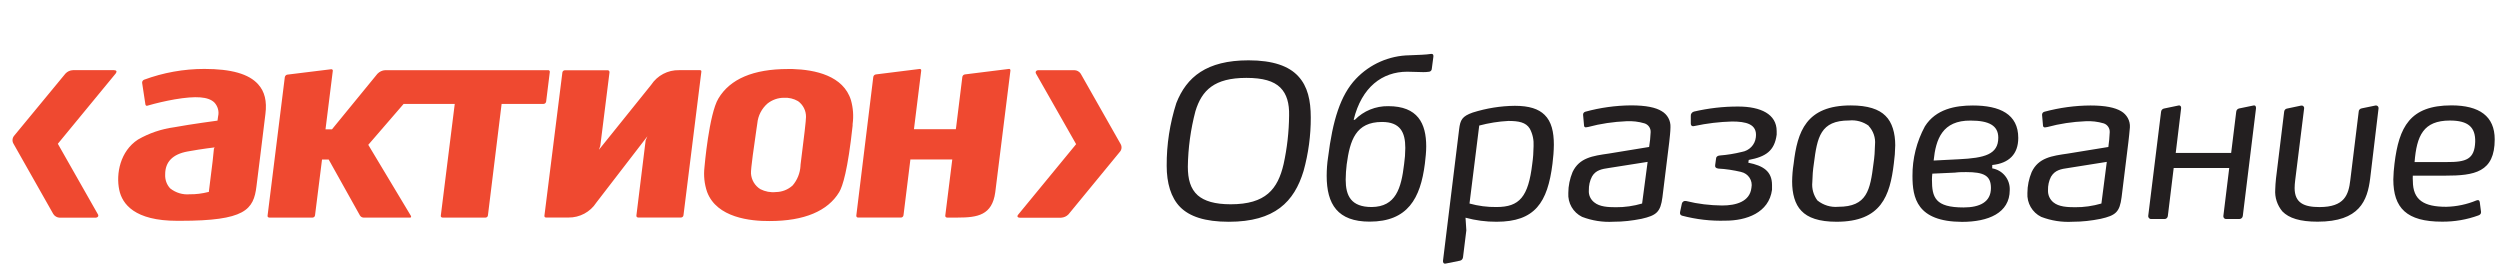
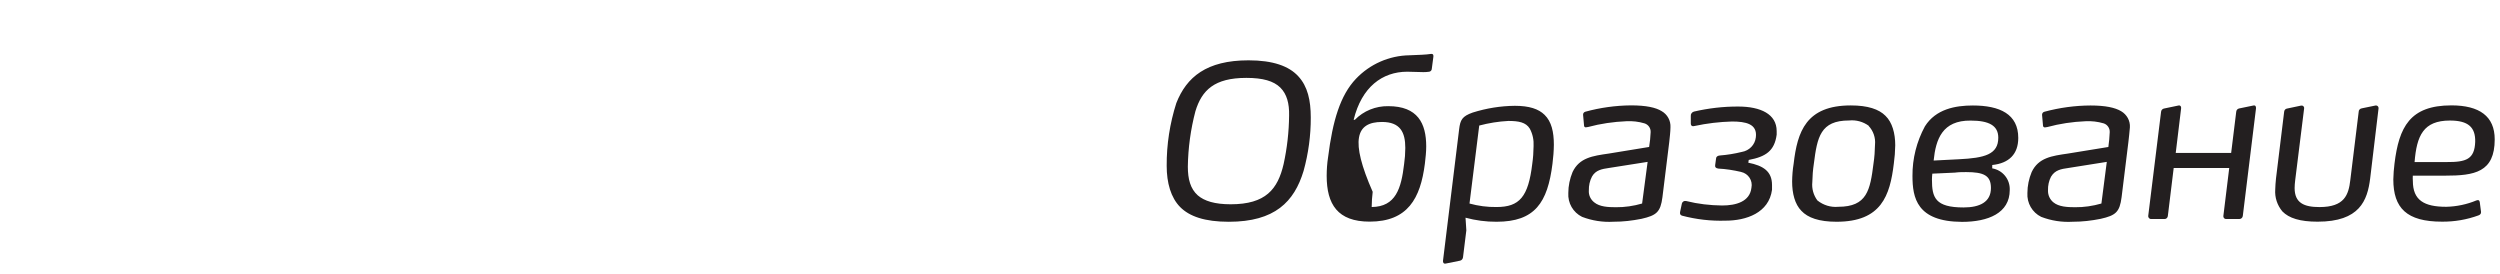
<svg xmlns="http://www.w3.org/2000/svg" version="1.1" id="Слой_1" x="0px" y="0px" width="200px" height="21.951px" viewBox="0 0 200 21.951" enable-background="new 0 0 200 21.951" xml:space="preserve">
-   <path fill="#EF4930" d="M16.348,5.514c-1.651,0.001-3.283,0.293-4.831,0.866c-0.096,0.047-0.156,0.145-0.147,0.249l0.262,1.726  c0.008,0.043,0.027,0.075,0.063,0.096c0.034,0.021,0.072,0.021,0.111,0c0.71-0.206,1.431-0.37,2.164-0.501  c1.732-0.294,2.693-0.214,3.175,0.246c0.281,0.299,0.398,0.717,0.302,1.117l-0.047,0.337c0,0-2.096,0.278-3.459,0.529  c-1.026,0.14-2.013,0.472-2.905,0.987c-1.422,0.928-1.769,2.733-1.496,4.029c0.237,1.13,1.23,2.47,4.629,2.47h0.25  c5.19,0,5.871-0.88,6.098-2.764l0.311-2.488l0.405-3.297c0.13-1.02-0.057-1.793-0.58-2.37C19.915,5.916,18.505,5.514,16.348,5.514z   M17.114,11.895c0,0-0.102,0.979-0.102,0.989l-0.307,2.477h-0.042c-0.484,0.122-0.989,0.19-1.489,0.181  c-0.556,0.051-1.115-0.119-1.558-0.469c-0.282-0.297-0.425-0.704-0.402-1.13c0-0.982,0.588-1.606,1.795-1.825  c1.201-0.219,2.162-0.326,2.162-0.326L17.114,11.895z M63.406,5.522h-0.381c-2.751,0-4.625,0.796-5.553,2.359  c-0.75,1.237-1.11,5.447-1.114,5.495c-0.077,0.668-0.01,1.341,0.212,1.984c0.775,2.055,3.459,2.336,5.005,2.323  c2.77,0,4.649-0.802,5.561-2.313c0.282-0.474,0.691-1.771,1.074-5.32V9.924c0.089-0.64,0.04-1.292-0.132-1.907  C67.473,6.049,65.204,5.576,63.406,5.522z M64.04,13.207v0.063c-0.034,0.577-0.254,1.128-0.629,1.566  c-0.367,0.336-0.844,0.523-1.338,0.528c-0.425,0.048-0.86-0.036-1.244-0.231c-0.434-0.269-0.715-0.731-0.75-1.251  c-0.029-0.331,0.269-2.389,0.431-3.5l0.075-0.509c0.056-0.616,0.351-1.188,0.819-1.595c0.372-0.292,0.83-0.455,1.297-0.456  c0.405-0.024,0.8,0.07,1.144,0.27c0.405,0.292,0.644,0.766,0.636,1.264C64.483,9.592,64.333,10.929,64.04,13.207z M55.985,5.613  h-1.649c-0.904-0.023-1.749,0.424-2.242,1.173l-4.182,5.197l0.111-0.313l0.738-5.89c0.006-0.039-0.012-0.083-0.038-0.112  c-0.025-0.027-0.061-0.049-0.103-0.047h-3.435c-0.095,0.004-0.178,0.076-0.194,0.171l-1.438,11.47  c-0.003,0.045,0.005,0.08,0.035,0.107c0.026,0.021,0.059,0.033,0.098,0.033h1.794c0.894,0.01,1.737-0.436,2.225-1.193l4.086-5.305  l-0.139,0.322l-0.74,6.015c-0.002,0.036,0.006,0.086,0.03,0.116c0.027,0.024,0.072,0.045,0.111,0.045h3.43  c0.099-0.006,0.181-0.075,0.195-0.178l1.431-11.485c0.007-0.04-0.001-0.075-0.026-0.1C56.051,5.614,56.018,5.607,55.985,5.613z   M80.693,5.517l-3.502,0.436c-0.103,0.015-0.187,0.096-0.204,0.2l-0.496,4.018l-0.026,0.167h-3.349l0.581-4.686  c0.005-0.042-0.006-0.078-0.028-0.104c-0.026-0.028-0.066-0.038-0.101-0.031l-3.501,0.437c-0.103,0.015-0.187,0.096-0.204,0.2  l-1.358,11.089c-0.004,0.038,0.007,0.087,0.032,0.116c0.029,0.025,0.064,0.046,0.103,0.046h3.439c0.101-0.003,0.179-0.075,0.2-0.179  l0.549-4.438v-0.031h3.354l-0.56,4.489c-0.005,0.038,0.006,0.086,0.032,0.114c0.031,0.026,0.066,0.046,0.104,0.046h0.866  c1.583,0,2.746-0.191,2.996-2.019l1.213-9.732c0.008-0.041-0.001-0.078-0.025-0.103C80.782,5.511,80.731,5.501,80.693,5.517z   M43.691,8.131l0.294-2.376c0.005-0.043-0.007-0.081-0.038-0.107c-0.028-0.029-0.065-0.039-0.108-0.034H30.822  c-0.242,0.009-0.463,0.12-0.628,0.29l-3.637,4.444h-0.517l0.584-4.682c0.007-0.033-0.003-0.075-0.034-0.099  c-0.025-0.023-0.059-0.034-0.099-0.028L22.989,5.97c-0.104,0.014-0.18,0.096-0.204,0.2l-1.379,11.079  c-0.008,0.048,0.001,0.089,0.032,0.115c0.028,0.026,0.065,0.043,0.109,0.043h3.459c0.098-0.005,0.179-0.072,0.195-0.175l0.561-4.47  h0.533l2.5,4.475c0.064,0.103,0.168,0.163,0.281,0.17h3.725c0.063,0,0.119-0.028,0.071-0.139l-3.41-5.682l2.829-3.274h4.089  l-1.115,8.937c-0.009,0.048,0.002,0.088,0.033,0.115c0.027,0.025,0.064,0.043,0.108,0.043h3.435c0.098-0.002,0.18-0.07,0.193-0.176  l1.095-8.919h3.362C43.593,8.309,43.672,8.231,43.691,8.131z M9.117,5.613H5.836C5.605,5.621,5.392,5.719,5.235,5.888l-4.103,4.971  c-0.15,0.176-0.174,0.432-0.056,0.632l3.186,5.628c0.114,0.182,0.308,0.289,0.519,0.297h2.842c0.202,0,0.303-0.136,0.202-0.284  l-3.198-5.629L9.26,5.875C9.378,5.712,9.316,5.613,9.117,5.613z M89.646,11.517l-3.191-5.625c-0.114-0.172-0.308-0.275-0.512-0.278  h-2.854c-0.196,0-0.296,0.133-0.2,0.291l3.201,5.628l-4.627,5.627c-0.128,0.146-0.066,0.257,0.136,0.257h3.287  c0.223-0.013,0.435-0.104,0.593-0.269l4.105-4.995C89.744,11.981,89.768,11.72,89.646,11.517z" />
-   <path fill="#231F20" d="M99.88,4.826c-3.354,0-4.957,1.335-5.776,3.426c-0.517,1.62-0.78,3.311-0.769,5.016  c0,1.366,0.334,2.542,1.076,3.294c0.742,0.75,1.967,1.18,3.896,1.18c3.681,0,5.234-1.603,5.979-4.067  c0.385-1.391,0.581-2.827,0.576-4.272c0-1.366-0.246-2.494-1.004-3.306C103.111,5.285,101.838,4.826,99.88,4.826z M102.688,13.129  c-0.467,2.005-1.428,3.213-4.228,3.213c-1.286,0-2.109-0.259-2.637-0.713c-0.594-0.53-0.796-1.304-0.796-2.296  c0.021-1.498,0.225-2.987,0.607-4.438c0.514-1.686,1.523-2.664,4.071-2.664c1.326,0,2.186,0.248,2.72,0.775  c0.527,0.521,0.725,1.285,0.703,2.228C103.116,10.547,102.968,11.85,102.688,13.129z M114.452,4.316  c-0.366,0.061-0.928,0.076-1.701,0.107c-1.615,0.026-3.155,0.703-4.272,1.877c-1.257,1.323-1.865,3.349-2.233,6.282  c-0.077,0.493-0.11,0.984-0.112,1.486c0,2.279,0.883,3.663,3.433,3.663c3.048,0,4.07-1.853,4.423-4.637  c0.057-0.472,0.107-0.951,0.107-1.382c0-1.841-0.676-3.219-3.037-3.219c-1.003-0.016-1.975,0.377-2.673,1.093h-0.096  c0.642-2.632,2.3-3.844,4.28-3.849c0.376,0,0.9,0.033,1.304,0.033c0.16,0,0.312-0.01,0.471-0.033  c0.119-0.027,0.197-0.126,0.198-0.242l0.127-0.96C114.682,4.42,114.67,4.284,114.452,4.316z M110.56,9.757  c1.46,0,1.864,0.824,1.864,2.076c-0.002,0.438-0.033,0.869-0.096,1.296c-0.23,1.944-0.665,3.414-2.593,3.433  c-1.651,0-2.08-0.898-2.08-2.191c0.005-0.417,0.031-0.818,0.08-1.216C107.996,11.213,108.463,9.757,110.56,9.757z M121.191,8.465  c-1.147,0.011-2.274,0.193-3.373,0.538c-0.854,0.302-0.994,0.588-1.087,1.334l-1.291,10.519c-0.017,0.153,0.062,0.263,0.215,0.229  l1.136-0.229c0.127-0.019,0.232-0.13,0.249-0.268l0.267-2.161l-0.065-1.011c0.807,0.217,1.638,0.329,2.482,0.324  c3.064,0,4.087-1.521,4.475-4.645c0.064-0.5,0.104-1.006,0.11-1.511c0-1.032-0.187-1.855-0.74-2.395  C123.085,8.712,122.338,8.465,121.191,8.465z M122.582,13.097c-0.315,2.66-1.026,3.465-2.86,3.465  c-0.732,0.012-1.464-0.087-2.162-0.279l0.778-6.239c0.761-0.201,1.544-0.329,2.329-0.368c0.815,0,1.405,0.1,1.719,0.62  c0.231,0.432,0.327,0.908,0.3,1.39C122.681,12.153,122.65,12.626,122.582,13.097z M132.924,8.886  c-0.466-0.285-1.229-0.456-2.443-0.456c-1.227,0.01-2.461,0.181-3.646,0.505c-0.112,0.024-0.203,0.135-0.188,0.254l0.078,0.865  c0,0.003,0,0.006,0,0.009c0.008,0.077,0.071,0.13,0.141,0.124c0.069-0.005,0.127-0.016,0.183-0.028  c0.998-0.268,2.03-0.417,3.058-0.461c0.485-0.027,0.983,0.03,1.45,0.17c0.312,0.097,0.513,0.389,0.494,0.709  c-0.018,0.396-0.054,0.79-0.121,1.18l-3.236,0.529c-1.288,0.186-2.344,0.333-2.888,1.475c-0.22,0.533-0.342,1.104-0.341,1.676  c-0.052,0.8,0.379,1.556,1.1,1.911c0.799,0.306,1.656,0.442,2.521,0.39c0.754,0.003,1.495-0.086,2.236-0.233  c1.196-0.273,1.52-0.538,1.673-1.733l0.544-4.408c0.031-0.275,0.098-0.864,0.098-1.179C133.665,9.653,133.395,9.152,132.924,8.886z   M131.369,16.282c-0.678,0.198-1.394,0.304-2.098,0.296c-0.63,0-1.303-0.035-1.733-0.39c-0.294-0.23-0.46-0.588-0.43-0.962  c-0.008-0.381,0.073-0.762,0.252-1.103c0.295-0.515,0.791-0.604,1.366-0.687l3.084-0.486L131.369,16.282z M139.054,8.523  c-1.192-0.005-2.38,0.135-3.543,0.404c-0.158,0.047-0.266,0.195-0.247,0.358v0.589c0,0.203,0.137,0.257,0.31,0.203  c0.982-0.211,1.979-0.328,2.981-0.357c1.104,0,2.051,0.186,1.912,1.267c-0.067,0.598-0.529,1.067-1.116,1.165  c-0.584,0.146-1.177,0.241-1.771,0.287c-0.198,0.016-0.297,0.121-0.297,0.256l-0.071,0.521c-0.018,0.153,0.038,0.238,0.257,0.271  c0.608,0.029,1.21,0.128,1.803,0.263c0.004,0.004,0.011,0.004,0.016,0.006c0.579,0.125,0.949,0.691,0.826,1.268  c-0.127,1.116-1.245,1.415-2.347,1.415c-0.967-0.011-1.93-0.121-2.859-0.354c-0.022-0.002-0.03-0.007-0.04-0.007  c-0.139-0.031-0.287,0.067-0.318,0.206l-0.136,0.638c-0.034,0.158-0.018,0.264,0.136,0.328c1.144,0.302,2.32,0.44,3.497,0.402  c1.65,0,3.467-0.62,3.715-2.472c0.007-0.128,0.007-0.259,0-0.374c0-1.115-0.715-1.555-1.896-1.79l0.032-0.222  c1.362-0.254,2.065-0.724,2.236-2.025c0.007-0.098,0.007-0.191,0-0.286C142.131,9.131,140.856,8.523,139.054,8.523z M148.063,8.434  c-3.575,0-4.274,2.094-4.571,4.658c-0.078,0.47-0.117,0.955-0.122,1.432c0,0.946,0.216,1.812,0.742,2.344  c0.515,0.549,1.401,0.872,2.812,0.872c3.588,0,4.273-2.095,4.581-4.645c0.068-0.485,0.106-0.978,0.114-1.471  c0-0.961-0.24-1.839-0.781-2.359C150.315,8.736,149.429,8.434,148.063,8.434z M149.88,13.081c-0.266,2.129-0.516,3.462-2.813,3.462  c-0.6,0.058-1.2-0.126-1.676-0.508c-0.312-0.419-0.459-0.946-0.406-1.459c0.011-0.5,0.047-0.985,0.123-1.479  c0.269-2.13,0.528-3.458,2.815-3.458c0.565-0.06,1.132,0.098,1.583,0.43l-0.012,0.009c0.374,0.399,0.558,0.942,0.507,1.482  C149.992,12.072,149.957,12.58,149.88,13.081z M157.826,8.439c-1.396,0-2.962,0.286-3.833,1.668  c-0.661,1.22-1.007,2.587-0.995,3.969c0,1.738,0.339,3.655,3.962,3.673c2.087,0,3.82-0.696,3.82-2.548  c0.034-0.855-0.564-1.59-1.401-1.732V13.2c1.336-0.136,2.082-0.867,2.082-2.165C161.463,9.131,159.989,8.439,157.826,8.439z   M157.085,16.596c-2.272,0-2.529-0.796-2.529-2.226c0-0.157,0.01-0.319,0.03-0.478l1.799-0.082c0.328-0.043,0.637-0.043,0.904-0.043  c1.423,0,1.986,0.279,1.986,1.273C159.275,16.171,158.371,16.596,157.085,16.596z M156.711,12.74l-2.019,0.103  c0.17-1.702,0.695-3.222,2.964-3.196c1.446,0,2.207,0.389,2.207,1.367C159.863,12.354,158.775,12.64,156.711,12.74z M169.688,8.895  c-0.479-0.285-1.243-0.456-2.45-0.456c-1.24,0.005-2.476,0.176-3.685,0.5c-0.112,0.027-0.199,0.136-0.188,0.255l0.077,0.867l0,0  c0.005,0.079,0.07,0.136,0.156,0.131c0.058-0.005,0.117-0.015,0.186-0.028c0.999-0.271,2.022-0.422,3.055-0.465  c0.494-0.027,0.979,0.031,1.457,0.171c0.299,0.097,0.5,0.389,0.482,0.708c-0.016,0.396-0.053,0.79-0.109,1.181l-3.246,0.528  c-1.287,0.186-2.347,0.333-2.888,1.476c-0.223,0.535-0.341,1.104-0.342,1.676c-0.05,0.8,0.383,1.558,1.104,1.911  c0.8,0.307,1.664,0.442,2.518,0.39c0.755,0.002,1.509-0.087,2.238-0.233c1.21-0.274,1.521-0.539,1.675-1.733l0.543-4.409  c0.032-0.275,0.099-0.863,0.12-1.17C170.429,9.661,170.144,9.16,169.688,8.895z M168.113,16.282  c-0.689,0.198-1.396,0.304-2.111,0.296c-0.612,0-1.301-0.035-1.73-0.39c-0.284-0.23-0.447-0.588-0.432-0.962  c-0.012-0.381,0.069-0.762,0.247-1.103h0.004c0.308-0.515,0.791-0.604,1.392-0.687l3.06-0.486L168.113,16.282z M180.28,8.439  l-1.148,0.237c-0.125,0.022-0.229,0.133-0.235,0.273l-0.404,3.283h-4.434l0.43-3.556c0.027-0.171-0.08-0.27-0.204-0.237  l-1.136,0.237c-0.142,0.017-0.256,0.13-0.264,0.273l-1.026,8.314c-0.003,0.016-0.003,0.043,0,0.058  c0.014,0.121,0.134,0.217,0.251,0.201h1.055c0.136,0.005,0.259-0.112,0.264-0.259l0.467-3.826h4.443l-0.468,3.826  c-0.003,0.03-0.003,0.048,0,0.07c0.013,0.11,0.112,0.201,0.234,0.188h1.04c0.147,0.005,0.271-0.112,0.281-0.259l1.054-8.587  C180.496,8.505,180.418,8.406,180.28,8.439z M190.049,8.439l-1.088,0.224c-0.151,0.013-0.271,0.135-0.267,0.286l-0.669,5.453  c-0.138,1.186-0.462,2.163-2.466,2.163c-1.23,0-1.989-0.324-1.989-1.522c0.002-0.206,0.018-0.414,0.045-0.622l0.714-5.74  c0.007-0.032,0.005-0.057,0-0.082c-0.024-0.106-0.133-0.176-0.236-0.154l-1.115,0.236c-0.136,0.014-0.233,0.121-0.245,0.251  l-0.654,5.35c-0.025,0.302-0.06,0.599-0.06,0.871c-0.048,0.638,0.158,1.267,0.572,1.76c0.528,0.543,1.414,0.821,2.815,0.821  c3.366,0,3.988-1.69,4.208-3.465l0.669-5.592c0.002-0.02,0.002-0.044,0-0.062C190.264,8.5,190.163,8.422,190.049,8.439z   M199.577,11.148c0-1.853-1.229-2.718-3.464-2.718c-3.328,0-4.196,1.74-4.553,4.661c-0.049,0.417-0.088,0.838-0.094,1.259  c0,2.296,1.068,3.383,3.895,3.383c1.005,0.008,1.992-0.163,2.918-0.502c0.172-0.065,0.204-0.153,0.204-0.281l-0.099-0.762  c-0.017-0.153-0.105-0.221-0.276-0.153c-0.755,0.316-1.584,0.49-2.411,0.508c-1.768,0-2.668-0.525-2.668-2.064  c-0.012-0.146-0.012-0.28-0.005-0.427h2.576C197.961,14.054,199.577,13.787,199.577,11.148z M195.995,9.643  c1.461,0,2.049,0.536,2.021,1.702c-0.051,1.396-0.716,1.629-2.287,1.619h-2.563C193.337,10.854,193.865,9.643,195.995,9.643z" />
+   <path fill="#231F20" d="M99.88,4.826c-3.354,0-4.957,1.335-5.776,3.426c-0.517,1.62-0.78,3.311-0.769,5.016  c0,1.366,0.334,2.542,1.076,3.294c0.742,0.75,1.967,1.18,3.896,1.18c3.681,0,5.234-1.603,5.979-4.067  c0.385-1.391,0.581-2.827,0.576-4.272c0-1.366-0.246-2.494-1.004-3.306C103.111,5.285,101.838,4.826,99.88,4.826z M102.688,13.129  c-0.467,2.005-1.428,3.213-4.228,3.213c-1.286,0-2.109-0.259-2.637-0.713c-0.594-0.53-0.796-1.304-0.796-2.296  c0.021-1.498,0.225-2.987,0.607-4.438c0.514-1.686,1.523-2.664,4.071-2.664c1.326,0,2.186,0.248,2.72,0.775  c0.527,0.521,0.725,1.285,0.703,2.228C103.116,10.547,102.968,11.85,102.688,13.129z M114.452,4.316  c-0.366,0.061-0.928,0.076-1.701,0.107c-1.615,0.026-3.155,0.703-4.272,1.877c-1.257,1.323-1.865,3.349-2.233,6.282  c-0.077,0.493-0.11,0.984-0.112,1.486c0,2.279,0.883,3.663,3.433,3.663c3.048,0,4.07-1.853,4.423-4.637  c0.057-0.472,0.107-0.951,0.107-1.382c0-1.841-0.676-3.219-3.037-3.219c-1.003-0.016-1.975,0.377-2.673,1.093h-0.096  c0.642-2.632,2.3-3.844,4.28-3.849c0.376,0,0.9,0.033,1.304,0.033c0.16,0,0.312-0.01,0.471-0.033  c0.119-0.027,0.197-0.126,0.198-0.242l0.127-0.96C114.682,4.42,114.67,4.284,114.452,4.316z M110.56,9.757  c1.46,0,1.864,0.824,1.864,2.076c-0.002,0.438-0.033,0.869-0.096,1.296c-0.23,1.944-0.665,3.414-2.593,3.433  c0.005-0.417,0.031-0.818,0.08-1.216C107.996,11.213,108.463,9.757,110.56,9.757z M121.191,8.465  c-1.147,0.011-2.274,0.193-3.373,0.538c-0.854,0.302-0.994,0.588-1.087,1.334l-1.291,10.519c-0.017,0.153,0.062,0.263,0.215,0.229  l1.136-0.229c0.127-0.019,0.232-0.13,0.249-0.268l0.267-2.161l-0.065-1.011c0.807,0.217,1.638,0.329,2.482,0.324  c3.064,0,4.087-1.521,4.475-4.645c0.064-0.5,0.104-1.006,0.11-1.511c0-1.032-0.187-1.855-0.74-2.395  C123.085,8.712,122.338,8.465,121.191,8.465z M122.582,13.097c-0.315,2.66-1.026,3.465-2.86,3.465  c-0.732,0.012-1.464-0.087-2.162-0.279l0.778-6.239c0.761-0.201,1.544-0.329,2.329-0.368c0.815,0,1.405,0.1,1.719,0.62  c0.231,0.432,0.327,0.908,0.3,1.39C122.681,12.153,122.65,12.626,122.582,13.097z M132.924,8.886  c-0.466-0.285-1.229-0.456-2.443-0.456c-1.227,0.01-2.461,0.181-3.646,0.505c-0.112,0.024-0.203,0.135-0.188,0.254l0.078,0.865  c0,0.003,0,0.006,0,0.009c0.008,0.077,0.071,0.13,0.141,0.124c0.069-0.005,0.127-0.016,0.183-0.028  c0.998-0.268,2.03-0.417,3.058-0.461c0.485-0.027,0.983,0.03,1.45,0.17c0.312,0.097,0.513,0.389,0.494,0.709  c-0.018,0.396-0.054,0.79-0.121,1.18l-3.236,0.529c-1.288,0.186-2.344,0.333-2.888,1.475c-0.22,0.533-0.342,1.104-0.341,1.676  c-0.052,0.8,0.379,1.556,1.1,1.911c0.799,0.306,1.656,0.442,2.521,0.39c0.754,0.003,1.495-0.086,2.236-0.233  c1.196-0.273,1.52-0.538,1.673-1.733l0.544-4.408c0.031-0.275,0.098-0.864,0.098-1.179C133.665,9.653,133.395,9.152,132.924,8.886z   M131.369,16.282c-0.678,0.198-1.394,0.304-2.098,0.296c-0.63,0-1.303-0.035-1.733-0.39c-0.294-0.23-0.46-0.588-0.43-0.962  c-0.008-0.381,0.073-0.762,0.252-1.103c0.295-0.515,0.791-0.604,1.366-0.687l3.084-0.486L131.369,16.282z M139.054,8.523  c-1.192-0.005-2.38,0.135-3.543,0.404c-0.158,0.047-0.266,0.195-0.247,0.358v0.589c0,0.203,0.137,0.257,0.31,0.203  c0.982-0.211,1.979-0.328,2.981-0.357c1.104,0,2.051,0.186,1.912,1.267c-0.067,0.598-0.529,1.067-1.116,1.165  c-0.584,0.146-1.177,0.241-1.771,0.287c-0.198,0.016-0.297,0.121-0.297,0.256l-0.071,0.521c-0.018,0.153,0.038,0.238,0.257,0.271  c0.608,0.029,1.21,0.128,1.803,0.263c0.004,0.004,0.011,0.004,0.016,0.006c0.579,0.125,0.949,0.691,0.826,1.268  c-0.127,1.116-1.245,1.415-2.347,1.415c-0.967-0.011-1.93-0.121-2.859-0.354c-0.022-0.002-0.03-0.007-0.04-0.007  c-0.139-0.031-0.287,0.067-0.318,0.206l-0.136,0.638c-0.034,0.158-0.018,0.264,0.136,0.328c1.144,0.302,2.32,0.44,3.497,0.402  c1.65,0,3.467-0.62,3.715-2.472c0.007-0.128,0.007-0.259,0-0.374c0-1.115-0.715-1.555-1.896-1.79l0.032-0.222  c1.362-0.254,2.065-0.724,2.236-2.025c0.007-0.098,0.007-0.191,0-0.286C142.131,9.131,140.856,8.523,139.054,8.523z M148.063,8.434  c-3.575,0-4.274,2.094-4.571,4.658c-0.078,0.47-0.117,0.955-0.122,1.432c0,0.946,0.216,1.812,0.742,2.344  c0.515,0.549,1.401,0.872,2.812,0.872c3.588,0,4.273-2.095,4.581-4.645c0.068-0.485,0.106-0.978,0.114-1.471  c0-0.961-0.24-1.839-0.781-2.359C150.315,8.736,149.429,8.434,148.063,8.434z M149.88,13.081c-0.266,2.129-0.516,3.462-2.813,3.462  c-0.6,0.058-1.2-0.126-1.676-0.508c-0.312-0.419-0.459-0.946-0.406-1.459c0.011-0.5,0.047-0.985,0.123-1.479  c0.269-2.13,0.528-3.458,2.815-3.458c0.565-0.06,1.132,0.098,1.583,0.43l-0.012,0.009c0.374,0.399,0.558,0.942,0.507,1.482  C149.992,12.072,149.957,12.58,149.88,13.081z M157.826,8.439c-1.396,0-2.962,0.286-3.833,1.668  c-0.661,1.22-1.007,2.587-0.995,3.969c0,1.738,0.339,3.655,3.962,3.673c2.087,0,3.82-0.696,3.82-2.548  c0.034-0.855-0.564-1.59-1.401-1.732V13.2c1.336-0.136,2.082-0.867,2.082-2.165C161.463,9.131,159.989,8.439,157.826,8.439z   M157.085,16.596c-2.272,0-2.529-0.796-2.529-2.226c0-0.157,0.01-0.319,0.03-0.478l1.799-0.082c0.328-0.043,0.637-0.043,0.904-0.043  c1.423,0,1.986,0.279,1.986,1.273C159.275,16.171,158.371,16.596,157.085,16.596z M156.711,12.74l-2.019,0.103  c0.17-1.702,0.695-3.222,2.964-3.196c1.446,0,2.207,0.389,2.207,1.367C159.863,12.354,158.775,12.64,156.711,12.74z M169.688,8.895  c-0.479-0.285-1.243-0.456-2.45-0.456c-1.24,0.005-2.476,0.176-3.685,0.5c-0.112,0.027-0.199,0.136-0.188,0.255l0.077,0.867l0,0  c0.005,0.079,0.07,0.136,0.156,0.131c0.058-0.005,0.117-0.015,0.186-0.028c0.999-0.271,2.022-0.422,3.055-0.465  c0.494-0.027,0.979,0.031,1.457,0.171c0.299,0.097,0.5,0.389,0.482,0.708c-0.016,0.396-0.053,0.79-0.109,1.181l-3.246,0.528  c-1.287,0.186-2.347,0.333-2.888,1.476c-0.223,0.535-0.341,1.104-0.342,1.676c-0.05,0.8,0.383,1.558,1.104,1.911  c0.8,0.307,1.664,0.442,2.518,0.39c0.755,0.002,1.509-0.087,2.238-0.233c1.21-0.274,1.521-0.539,1.675-1.733l0.543-4.409  c0.032-0.275,0.099-0.863,0.12-1.17C170.429,9.661,170.144,9.16,169.688,8.895z M168.113,16.282  c-0.689,0.198-1.396,0.304-2.111,0.296c-0.612,0-1.301-0.035-1.73-0.39c-0.284-0.23-0.447-0.588-0.432-0.962  c-0.012-0.381,0.069-0.762,0.247-1.103h0.004c0.308-0.515,0.791-0.604,1.392-0.687l3.06-0.486L168.113,16.282z M180.28,8.439  l-1.148,0.237c-0.125,0.022-0.229,0.133-0.235,0.273l-0.404,3.283h-4.434l0.43-3.556c0.027-0.171-0.08-0.27-0.204-0.237  l-1.136,0.237c-0.142,0.017-0.256,0.13-0.264,0.273l-1.026,8.314c-0.003,0.016-0.003,0.043,0,0.058  c0.014,0.121,0.134,0.217,0.251,0.201h1.055c0.136,0.005,0.259-0.112,0.264-0.259l0.467-3.826h4.443l-0.468,3.826  c-0.003,0.03-0.003,0.048,0,0.07c0.013,0.11,0.112,0.201,0.234,0.188h1.04c0.147,0.005,0.271-0.112,0.281-0.259l1.054-8.587  C180.496,8.505,180.418,8.406,180.28,8.439z M190.049,8.439l-1.088,0.224c-0.151,0.013-0.271,0.135-0.267,0.286l-0.669,5.453  c-0.138,1.186-0.462,2.163-2.466,2.163c-1.23,0-1.989-0.324-1.989-1.522c0.002-0.206,0.018-0.414,0.045-0.622l0.714-5.74  c0.007-0.032,0.005-0.057,0-0.082c-0.024-0.106-0.133-0.176-0.236-0.154l-1.115,0.236c-0.136,0.014-0.233,0.121-0.245,0.251  l-0.654,5.35c-0.025,0.302-0.06,0.599-0.06,0.871c-0.048,0.638,0.158,1.267,0.572,1.76c0.528,0.543,1.414,0.821,2.815,0.821  c3.366,0,3.988-1.69,4.208-3.465l0.669-5.592c0.002-0.02,0.002-0.044,0-0.062C190.264,8.5,190.163,8.422,190.049,8.439z   M199.577,11.148c0-1.853-1.229-2.718-3.464-2.718c-3.328,0-4.196,1.74-4.553,4.661c-0.049,0.417-0.088,0.838-0.094,1.259  c0,2.296,1.068,3.383,3.895,3.383c1.005,0.008,1.992-0.163,2.918-0.502c0.172-0.065,0.204-0.153,0.204-0.281l-0.099-0.762  c-0.017-0.153-0.105-0.221-0.276-0.153c-0.755,0.316-1.584,0.49-2.411,0.508c-1.768,0-2.668-0.525-2.668-2.064  c-0.012-0.146-0.012-0.28-0.005-0.427h2.576C197.961,14.054,199.577,13.787,199.577,11.148z M195.995,9.643  c1.461,0,2.049,0.536,2.021,1.702c-0.051,1.396-0.716,1.629-2.287,1.619h-2.563C193.337,10.854,193.865,9.643,195.995,9.643z" />
</svg>